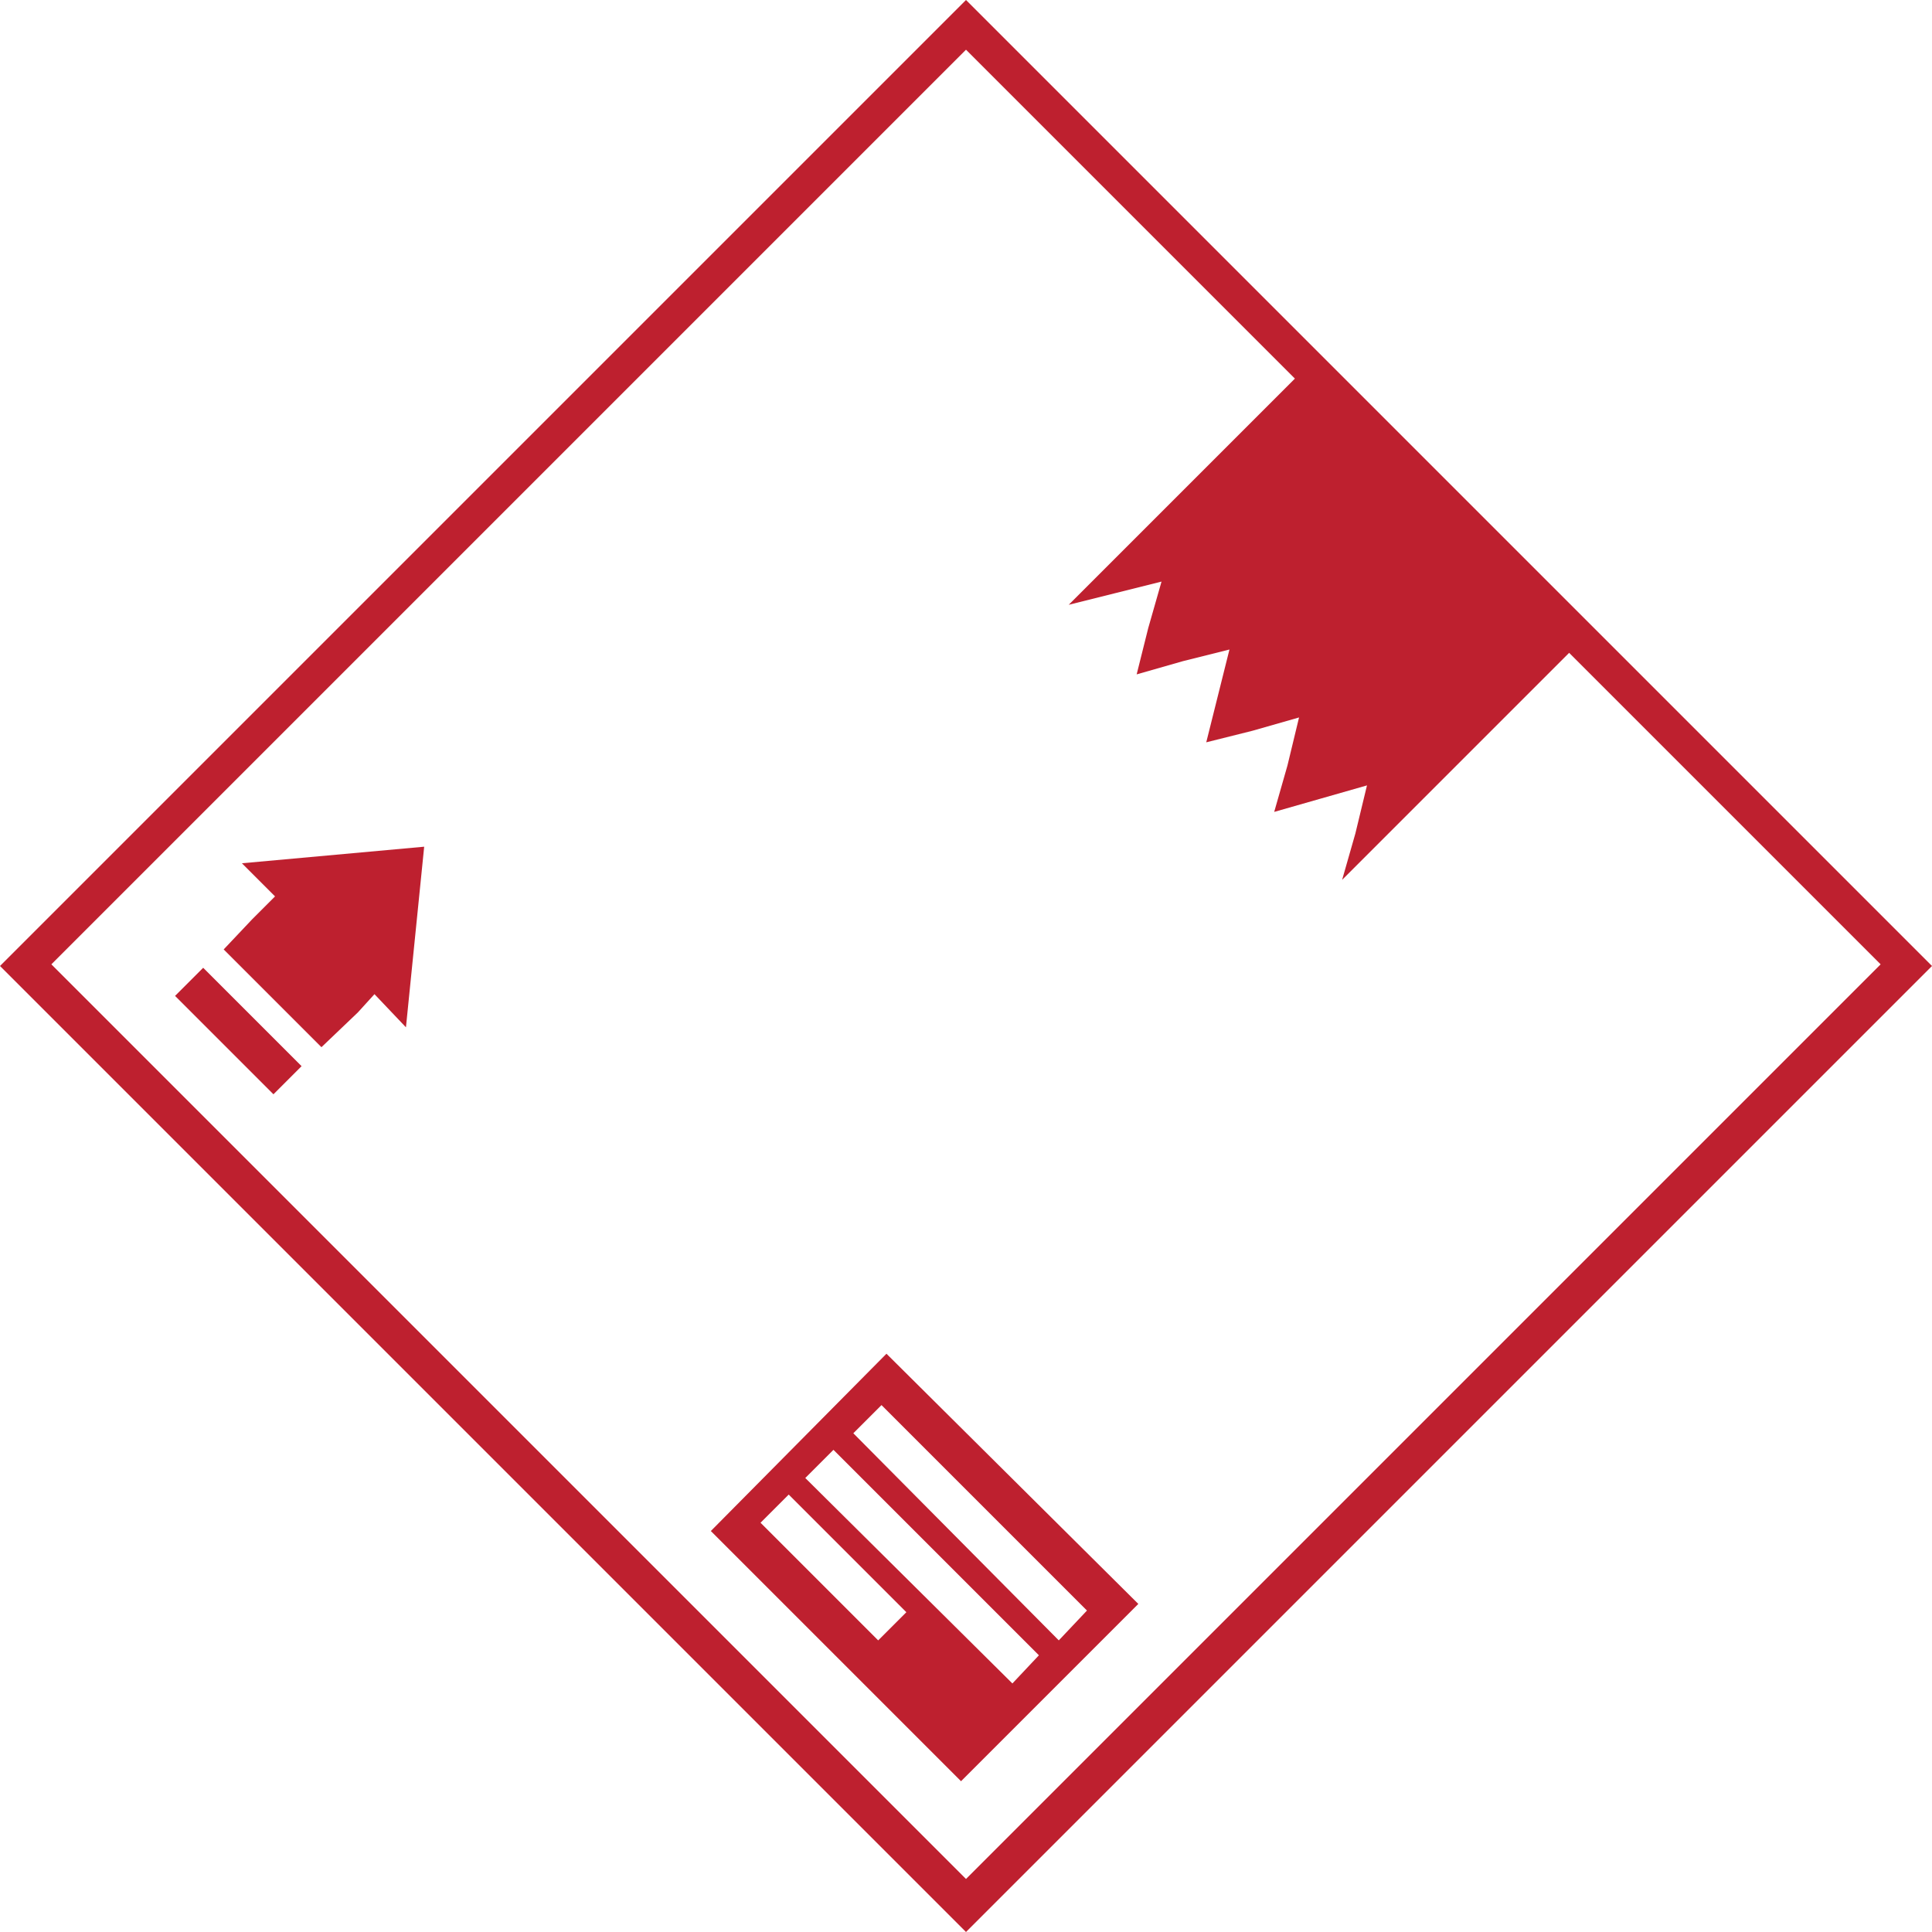
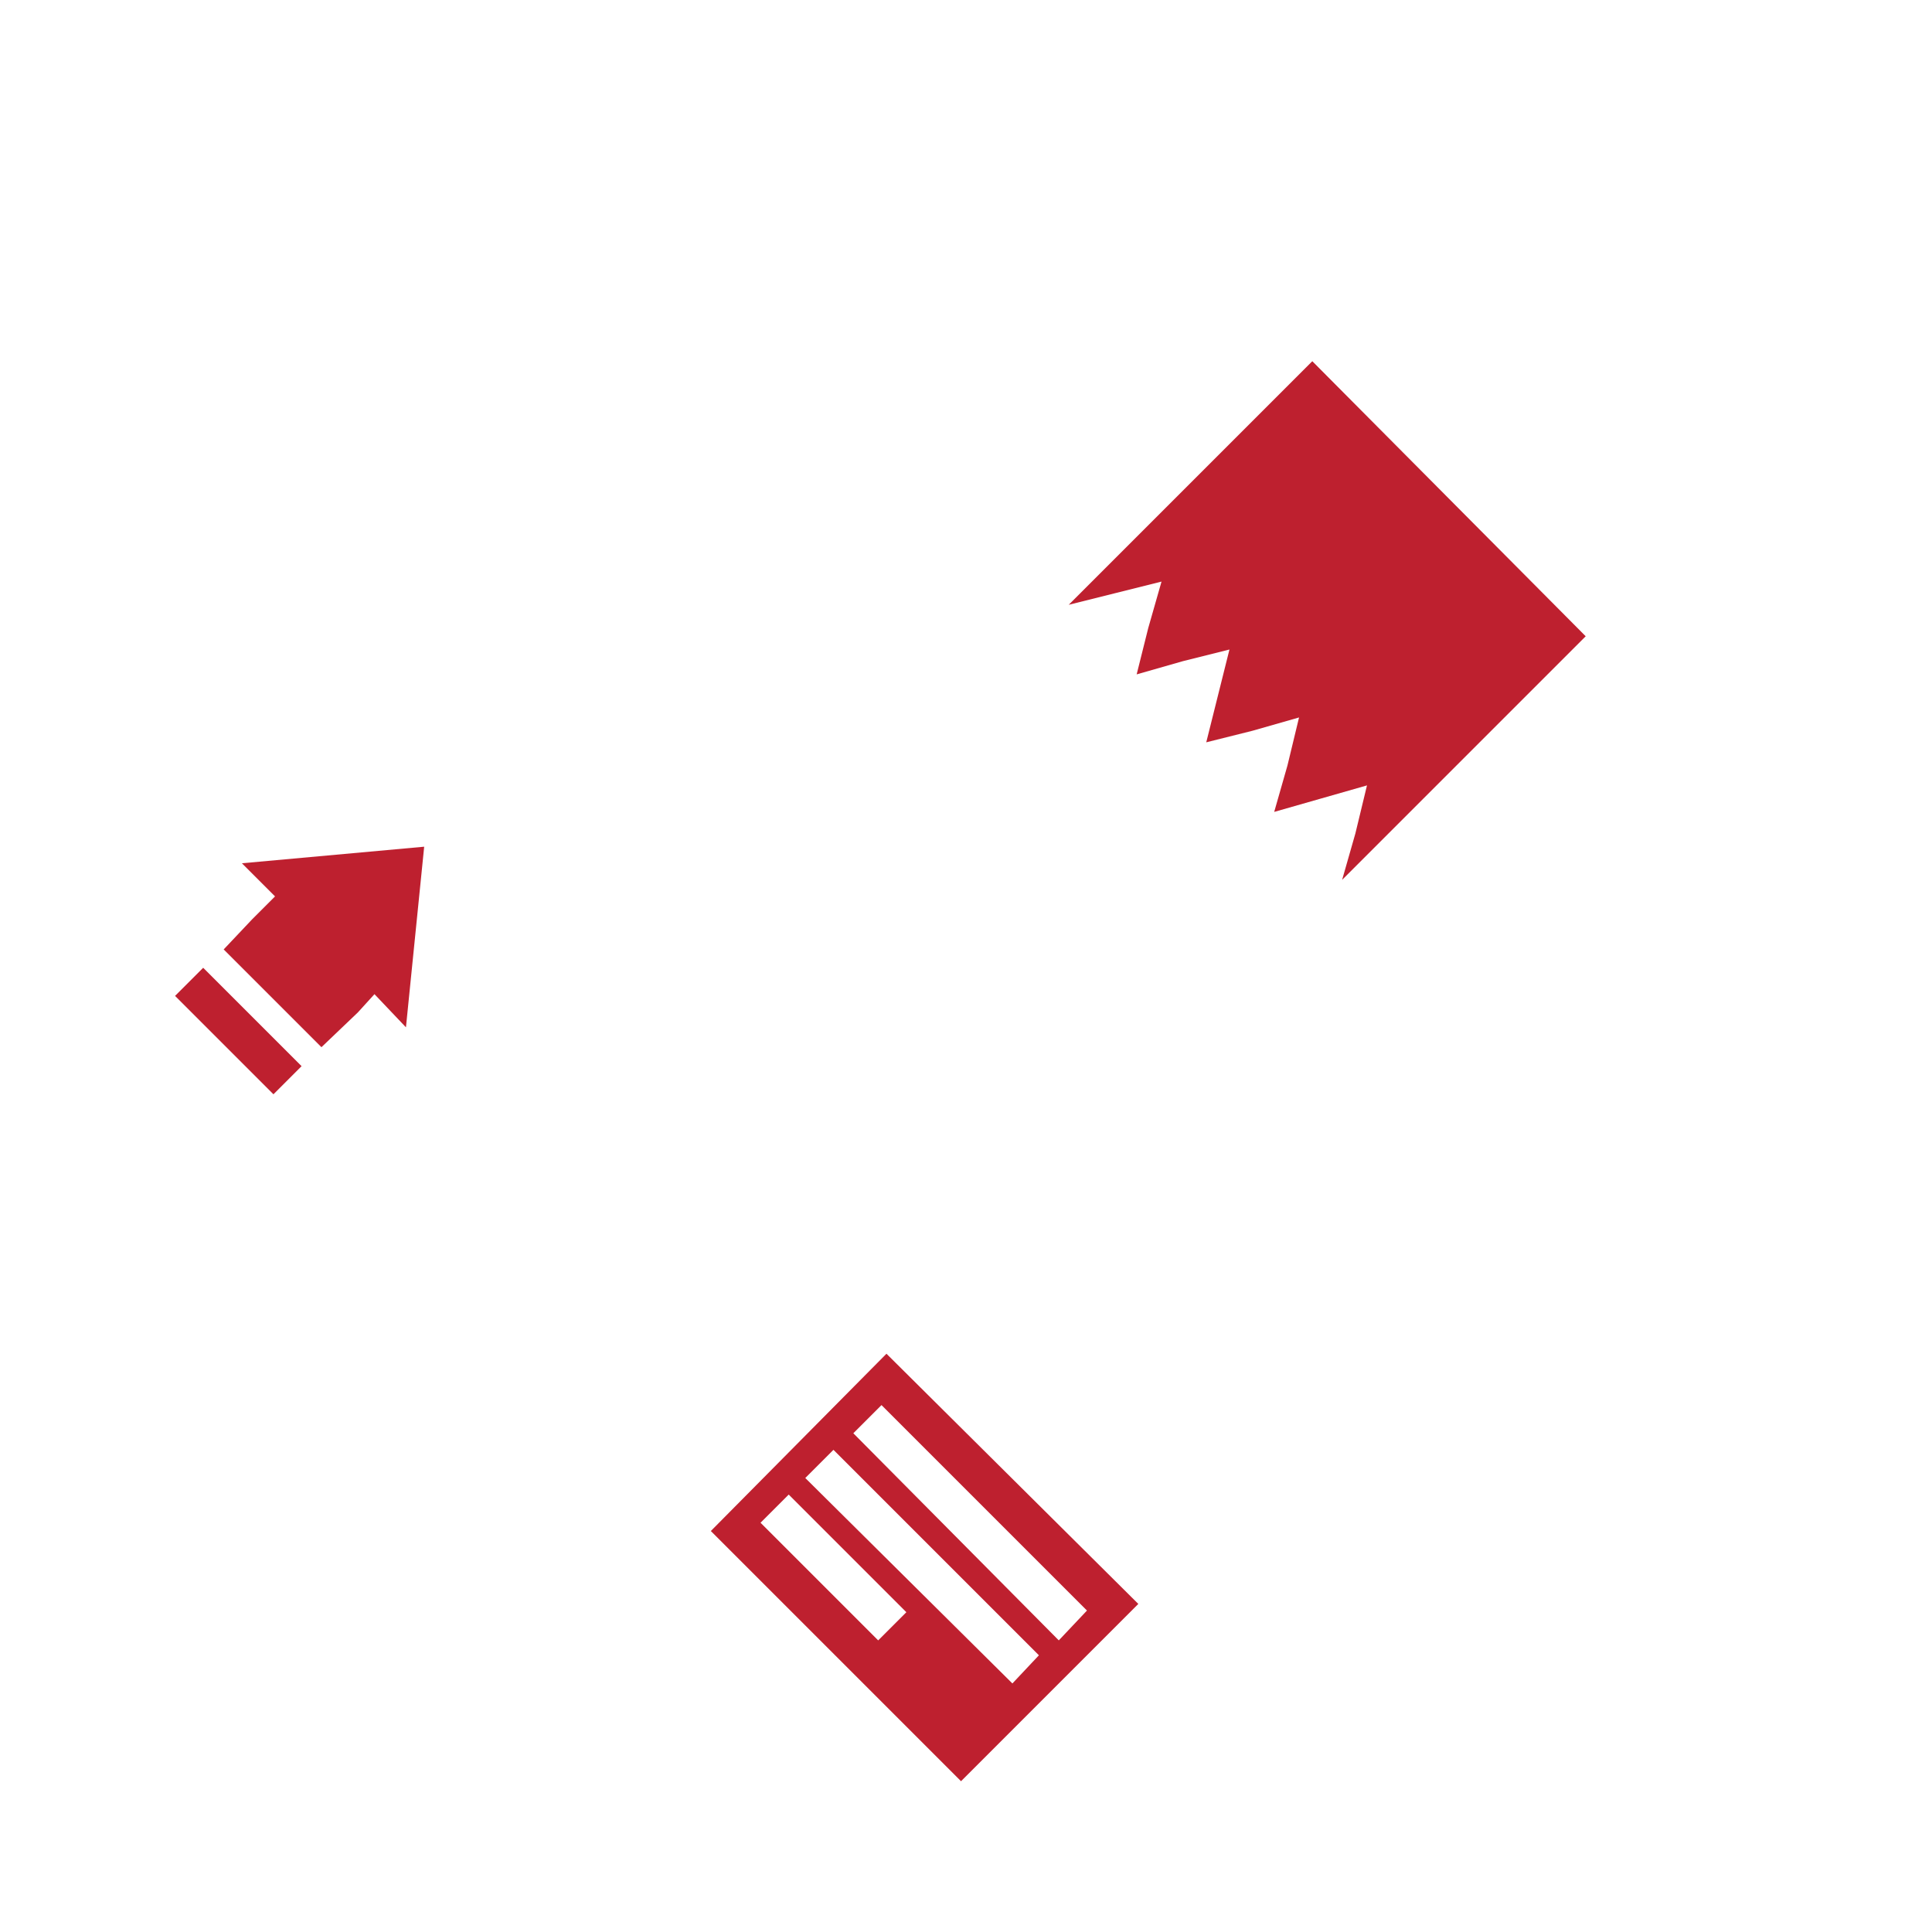
<svg xmlns="http://www.w3.org/2000/svg" version="1.1" id="Layer_1" x="0px" y="0px" viewBox="0 0 116.6 116.6" style="enable-background:new 0 0 116.6 116.6;" xml:space="preserve">
  <style type="text/css">
	.st0{fill:#BE202F;}
</style>
  <g>
-     <path class="st0" d="M58.3,116.6L0,58.3L58.3,0l58.3,58.3L58.3,116.6z M3.1,58.2l55.2,55.2l55.2-55.2L58.3,3L3.1,58.2z" />
    <rect x="13.2" y="58" transform="matrix(0.707 -0.707 0.707 0.707 -39.773 28.43)" class="st0" width="2.4" height="8.4" />
    <path class="st0" d="M53.5,81.7L42.9,92.4l15.1,15.1l10.7-10.7L53.5,81.7z M53,99l-7.1-7.1l1.7-1.7l7.1,7.1L53,99z M61.1,101.6   L48.6,89.2l1.7-1.7l12.4,12.4L61.1,101.6z M51.5,86.5l1.7-1.7l12.4,12.4L63.9,99L51.5,86.5z" />
    <polygon class="st0" points="22.6,60 24.5,62 25.6,51.1 14.6,52.1 16.6,54.1 15.2,55.5 13.5,57.3 19.4,63.2 21.6,61.1  " />
    <polygon class="st0" points="79.2,21.8 64.5,36.5 67.3,35.8 70.1,35.1 69.3,37.9 68.6,40.7 71.4,39.9 74.2,39.2 73.5,42 72.8,44.8    75.6,44.1 78.4,43.3 77.7,46.2 76.9,49 79.7,48.2 82.5,47.4 81.8,50.3 81,53.1 95.7,38.4  " />
  </g>
</svg>